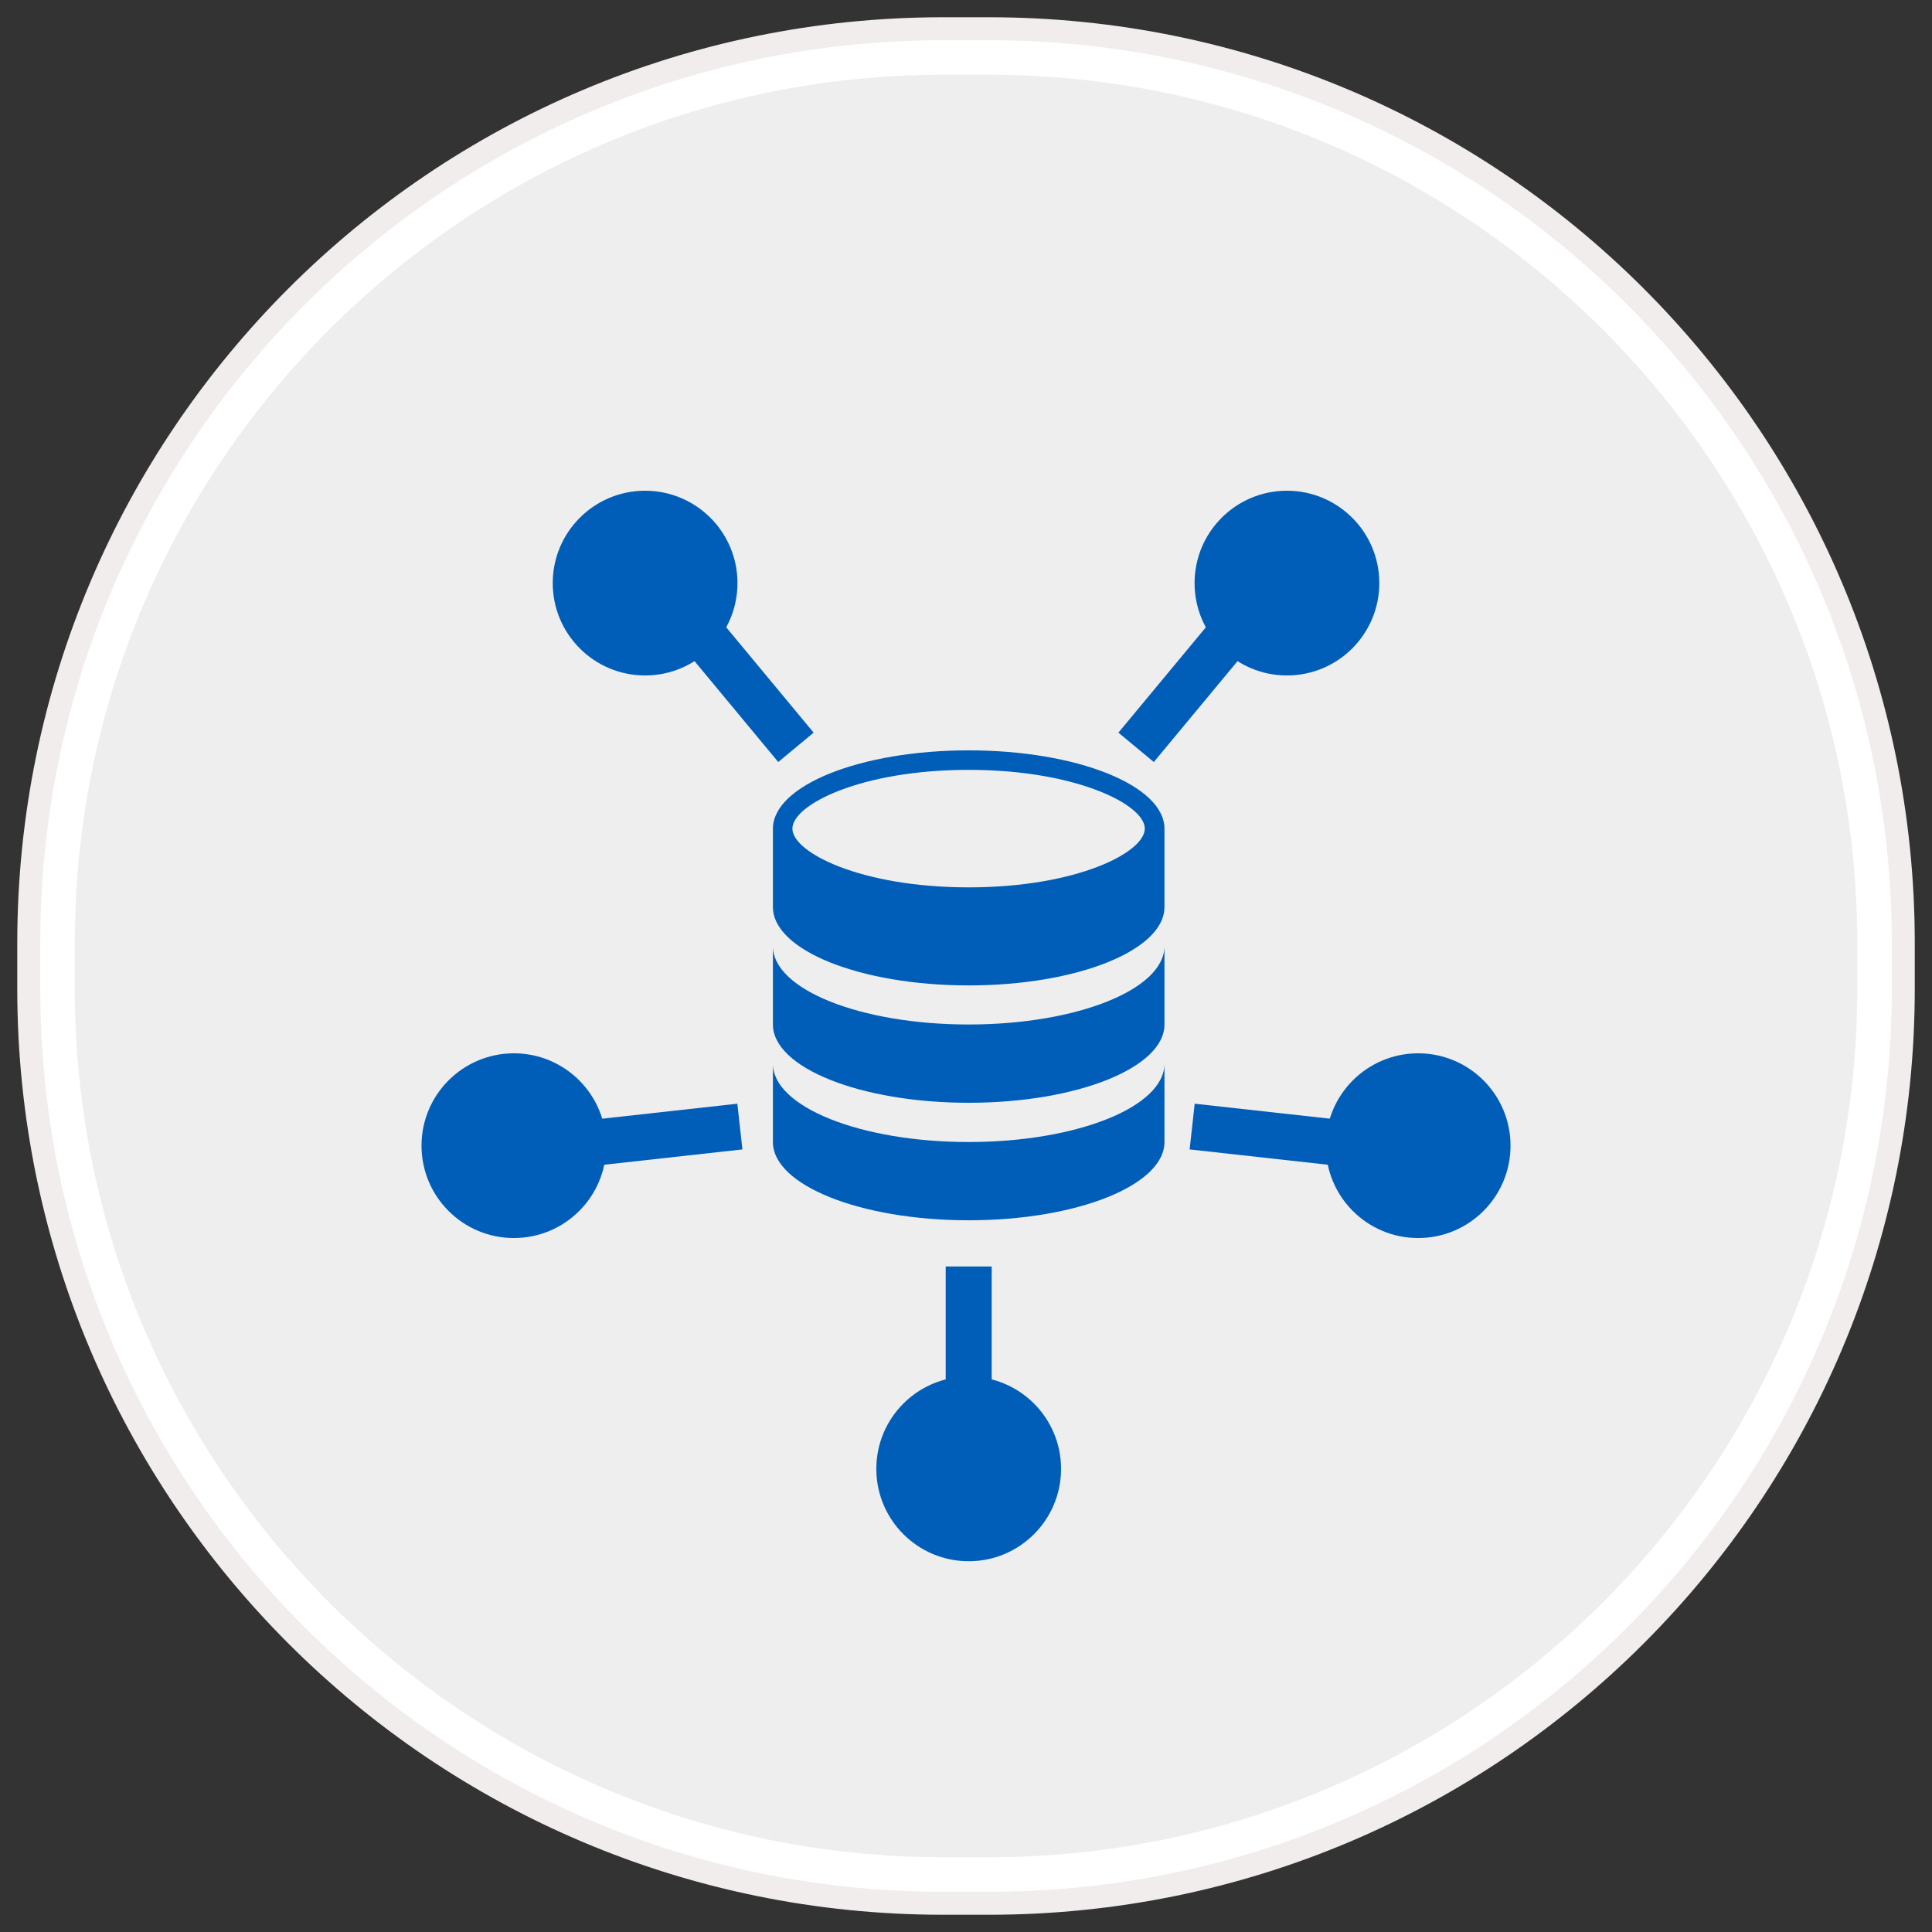
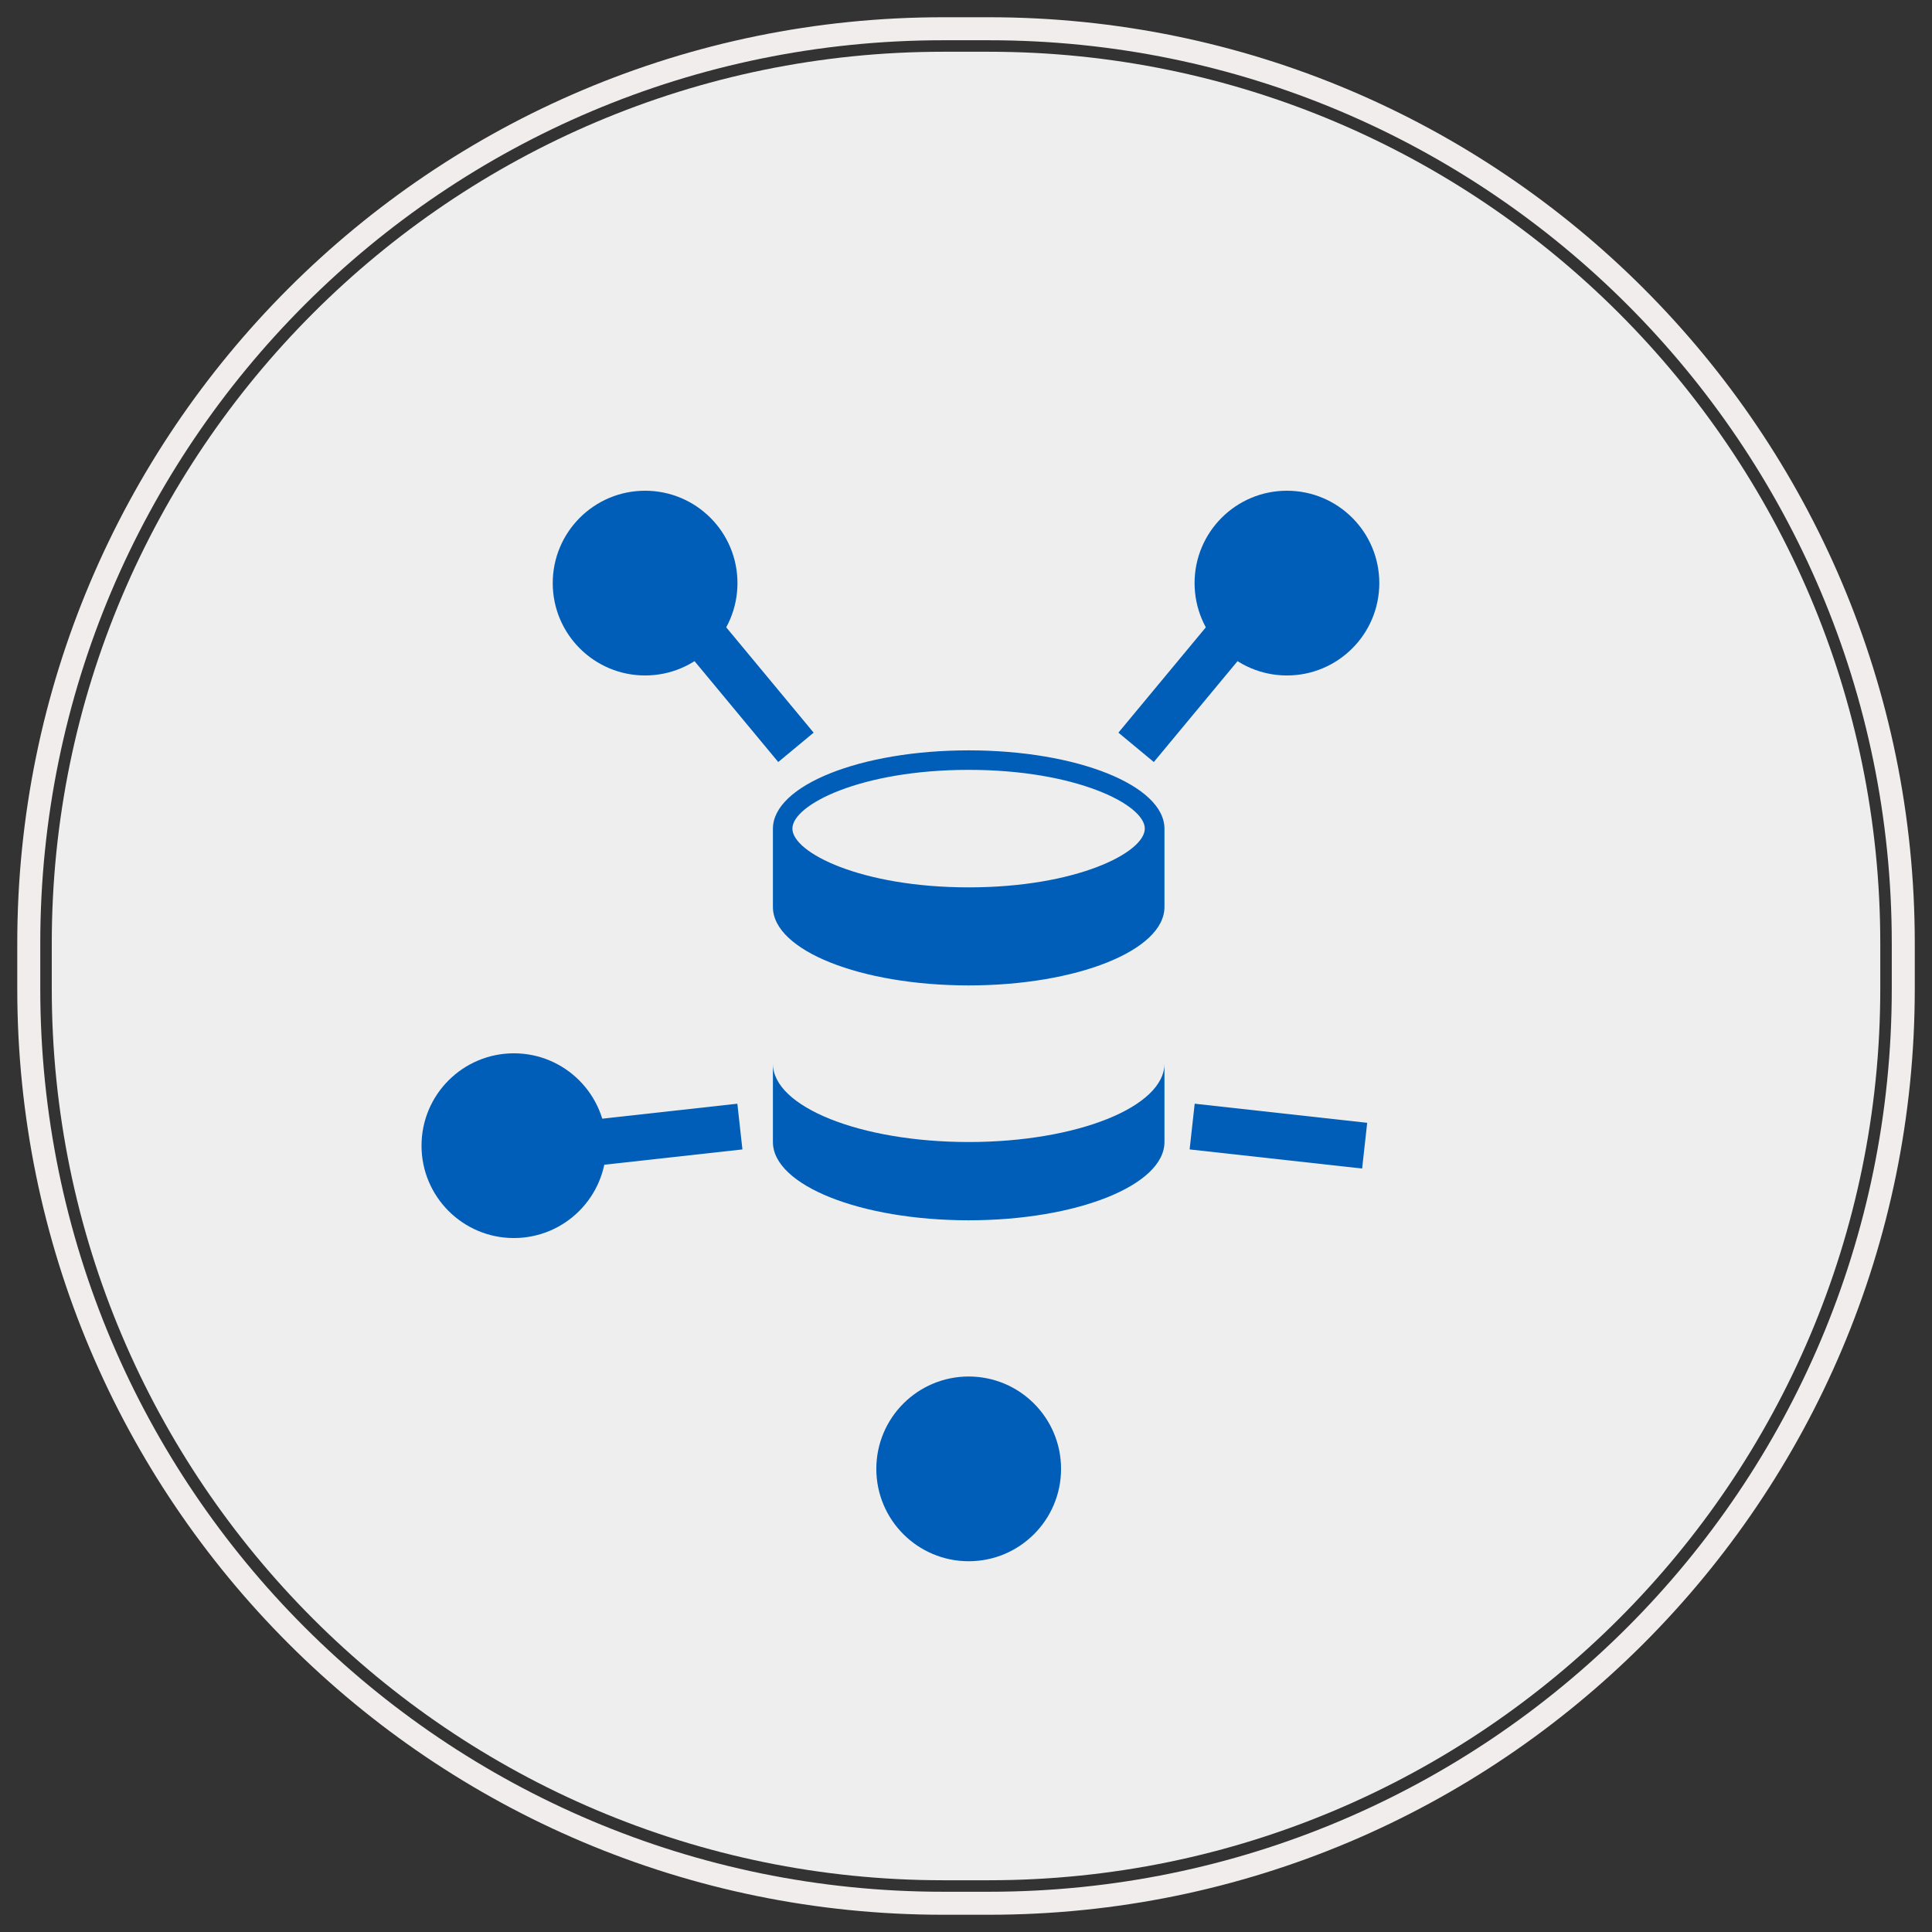
<svg xmlns="http://www.w3.org/2000/svg" xmlns:ns1="http://www.bohemiancoding.com/sketch/ns" version="1.1" id="Layer_1" x="0px" y="0px" width="84px" height="84px" viewBox="0 0 84 84" enable-background="new 0 0 84 84" xml:space="preserve">
  <rect x="0" y="0" width="84" height="84" fill="#333333" stroke="none" />
  <g ns1:type="MSShapeGroup">
    <g id="path-1">
      <path fill="#EEEEEE" d="M41.007,81.75c-21.37,0-38.756-17.386-38.756-38.756v-1.988c0-21.37,17.386-38.756,38.756-38.756h1.988    c21.37,0,38.756,17.386,38.756,38.756v1.988c0,21.37-17.386,38.756-38.756,38.756H41.007z" />
-       <path fill="#FFFFFF" d="M42.995,3.25c20.817,0,37.756,16.938,37.756,37.756v1.988c0,20.818-16.938,37.756-37.756,37.756h-1.988    c-20.819,0-37.756-16.938-37.756-37.756v-1.988c0-20.819,16.938-37.756,37.756-37.756H42.995 M42.995,1.25h-1.988    c-21.956,0-39.756,17.8-39.756,39.756v1.988c0,21.957,17.8,39.756,39.756,39.756h1.988c21.957,0,39.756-17.799,39.756-39.756    v-1.988C82.751,19.05,64.952,1.25,42.995,1.25L42.995,1.25z" />
    </g>
  </g>
  <g>
    <path id="path-1_1_" fill="none" stroke="#F2EDED" d="M41.007,1.25h1.988c21.957,0,39.756,17.8,39.756,39.756v1.988   c0,21.957-17.799,39.756-39.756,39.756h-1.988c-21.956,0-39.756-17.799-39.756-39.756v-1.988C1.251,19.05,19.051,1.25,41.007,1.25z   " />
  </g>
  <g>
-     <path fill="#005EB8" d="M42.117,44.543c-4.703,0-8.512-1.521-8.512-3.408v3.408c0,1.881,3.809,3.404,8.512,3.404   s8.512-1.523,8.512-3.404v-3.408C50.629,43.021,46.82,44.543,42.117,44.543L42.117,44.543z" />
    <path fill="#005EB8" d="M42.117,49.653c-4.703,0-8.512-1.527-8.512-3.407v3.407c0,1.88,3.809,3.403,8.512,3.403   s8.512-1.523,8.512-3.403v-3.407C50.629,48.126,46.82,49.653,42.117,49.653L42.117,49.653z" />
    <path fill="#005EB8" d="M42.117,32.624c-4.703,0-8.512,1.523-8.512,3.409v3.402c0,1.886,3.809,3.409,8.512,3.409   s8.512-1.523,8.512-3.409v-3.402C50.629,34.146,46.82,32.624,42.117,32.624L42.117,32.624z M42.117,38.581   c-4.676,0-7.665-1.509-7.665-2.555c0-1.038,2.981-2.554,7.665-2.554c4.676,0,7.657,1.516,7.657,2.554   C49.774,37.071,46.793,38.581,42.117,38.581L42.117,38.581z" />
    <line fill="none" stroke="#005EB8" stroke-width="2" stroke-miterlimit="10" x1="54.059" y1="26.875" x2="49.396" y2="32.493" />
    <line fill="none" stroke="#005EB8" stroke-width="2" stroke-miterlimit="10" x1="59.333" y1="49.812" x2="51.833" y2="48.981" />
    <line fill="none" stroke="#005EB8" stroke-width="2" stroke-miterlimit="10" x1="29.944" y1="26.875" x2="34.606" y2="32.493" />
    <line fill="none" stroke="#005EB8" stroke-width="2" stroke-miterlimit="10" x1="24.668" y1="49.812" x2="32.169" y2="48.981" />
-     <line fill="none" stroke="#005EB8" stroke-width="2" stroke-miterlimit="10" x1="42.117" y1="60.715" x2="42.117" y2="55.064" />
    <circle fill="#005EB8" cx="42.117" cy="63.864" r="4.016" />
    <circle fill="#005EB8" cx="55.954" cy="25.352" r="4.016" />
-     <circle fill="#005EB8" cx="61.659" cy="49.812" r="4.016" />
    <circle fill="#005EB8" cx="28.048" cy="25.352" r="4.016" />
    <circle fill="#005EB8" cx="22.343" cy="49.812" r="4.016" />
  </g>
</svg>